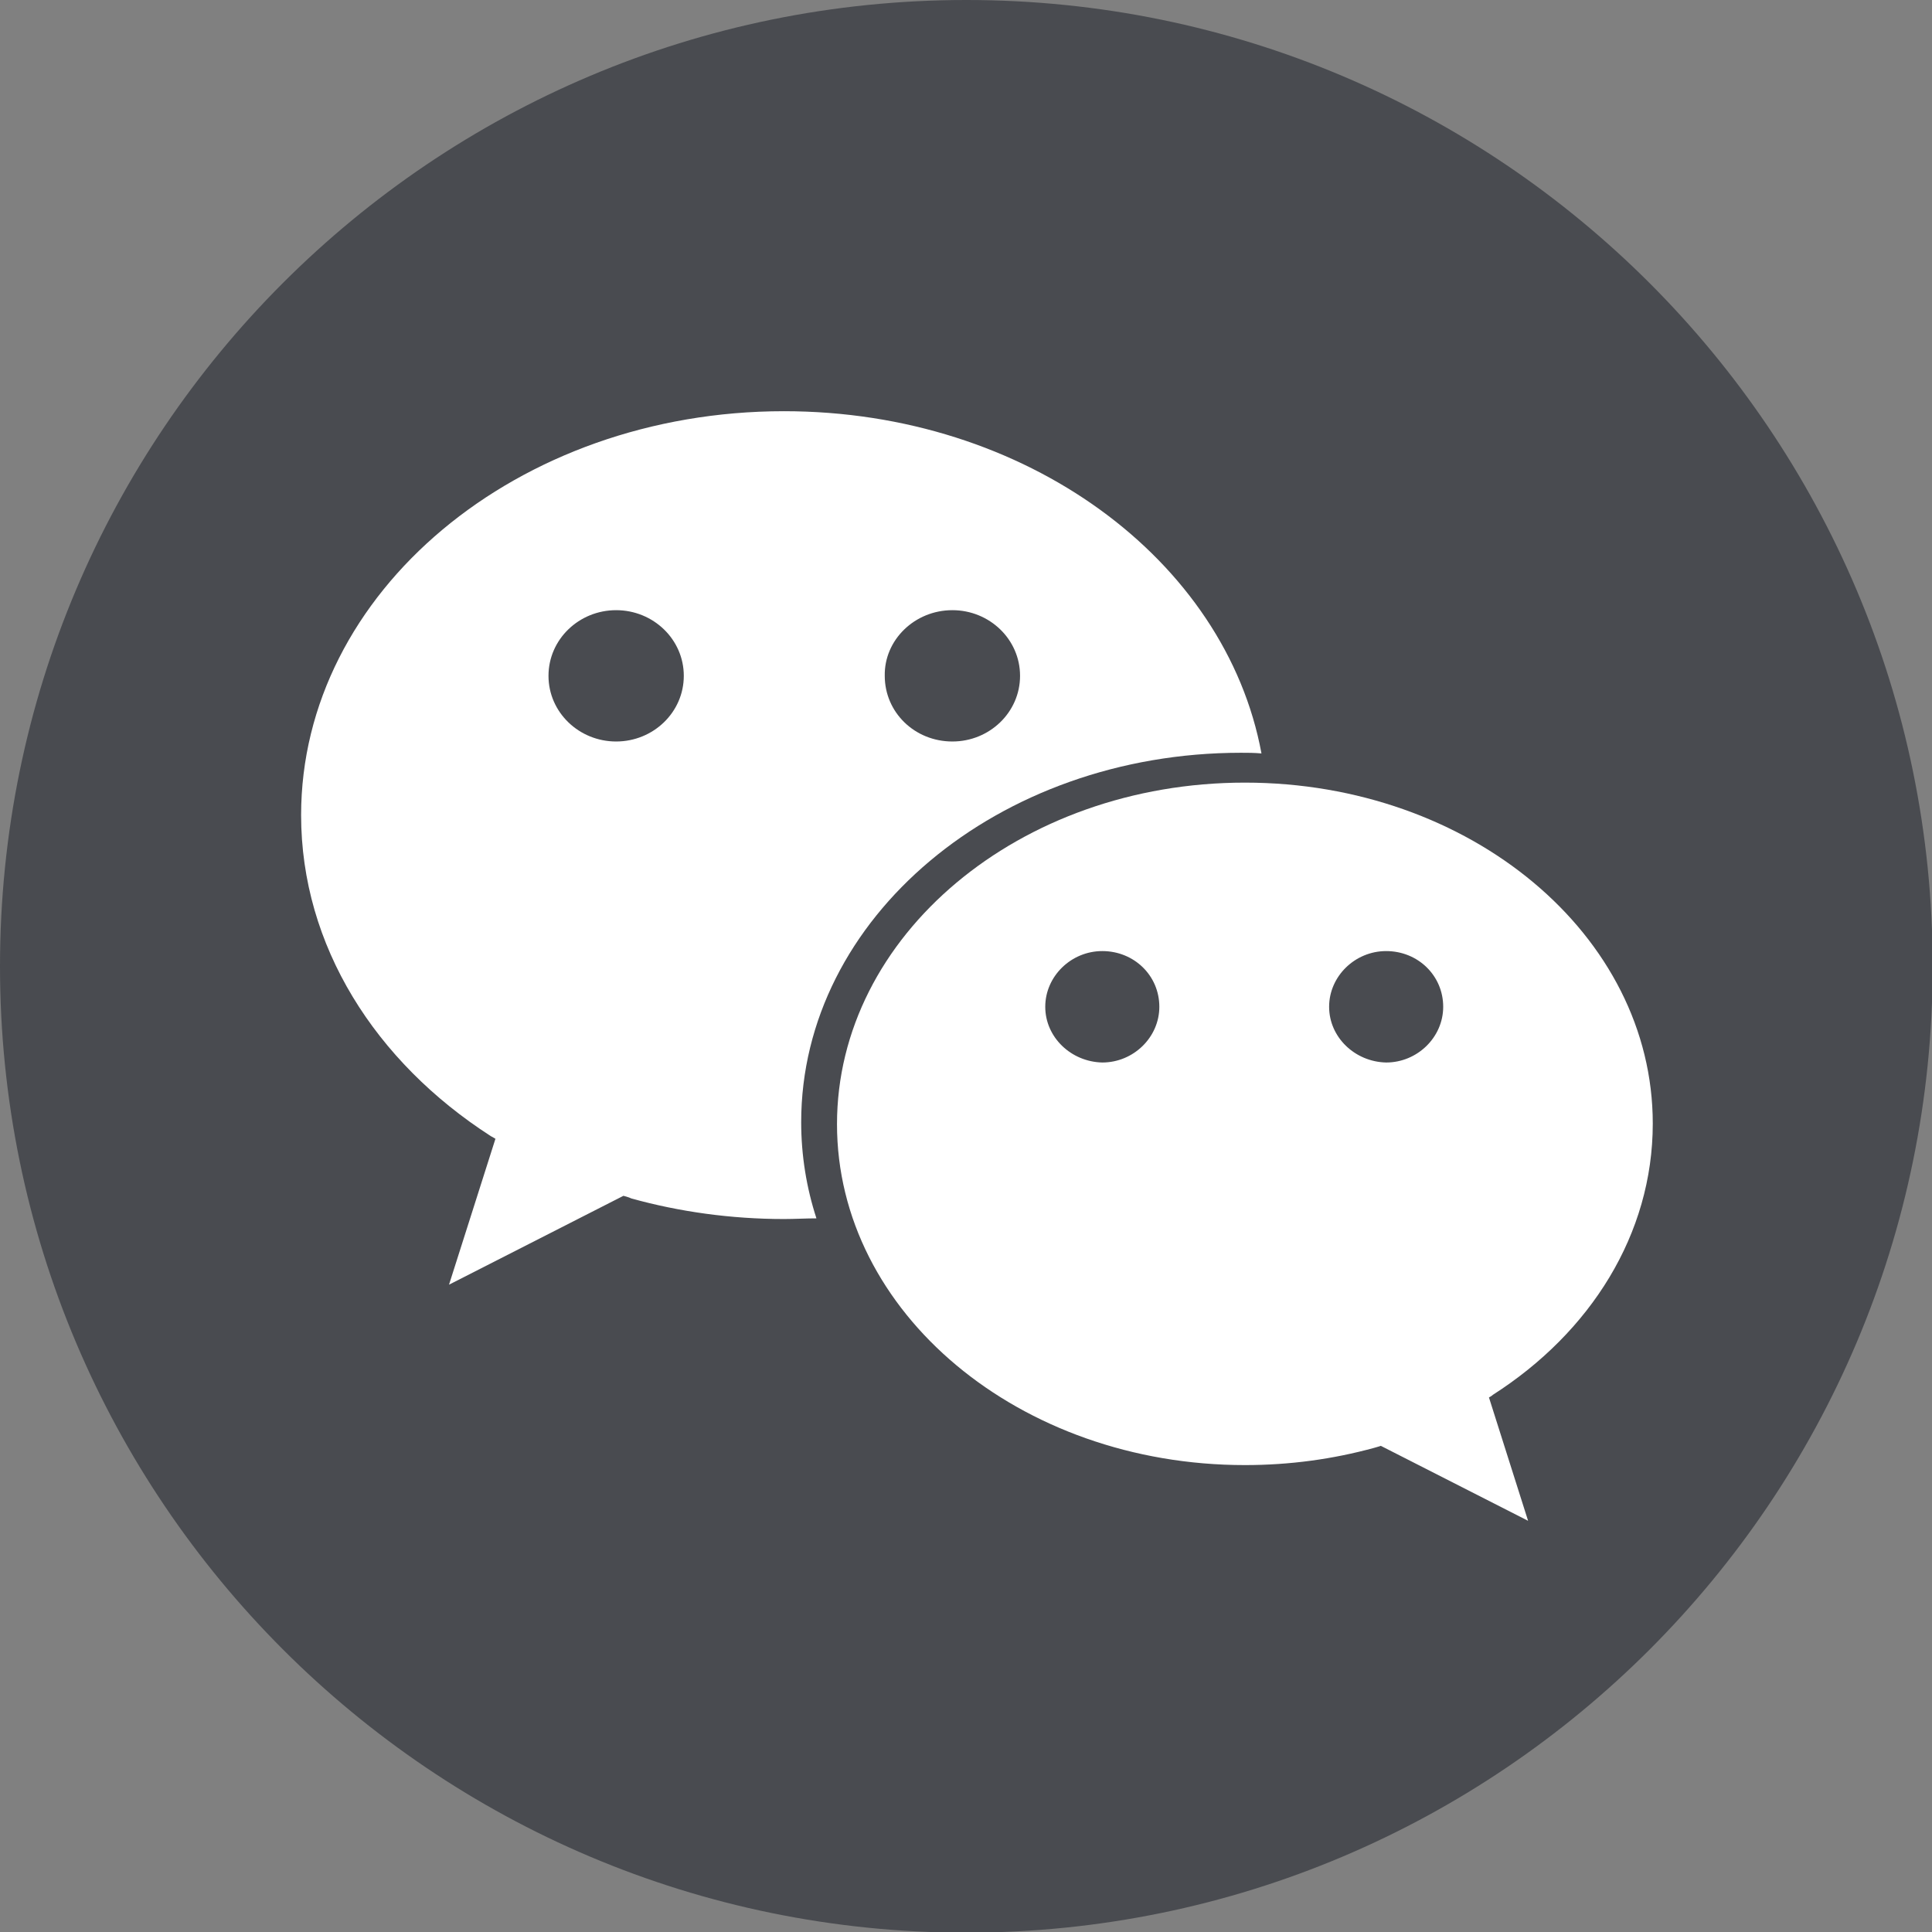
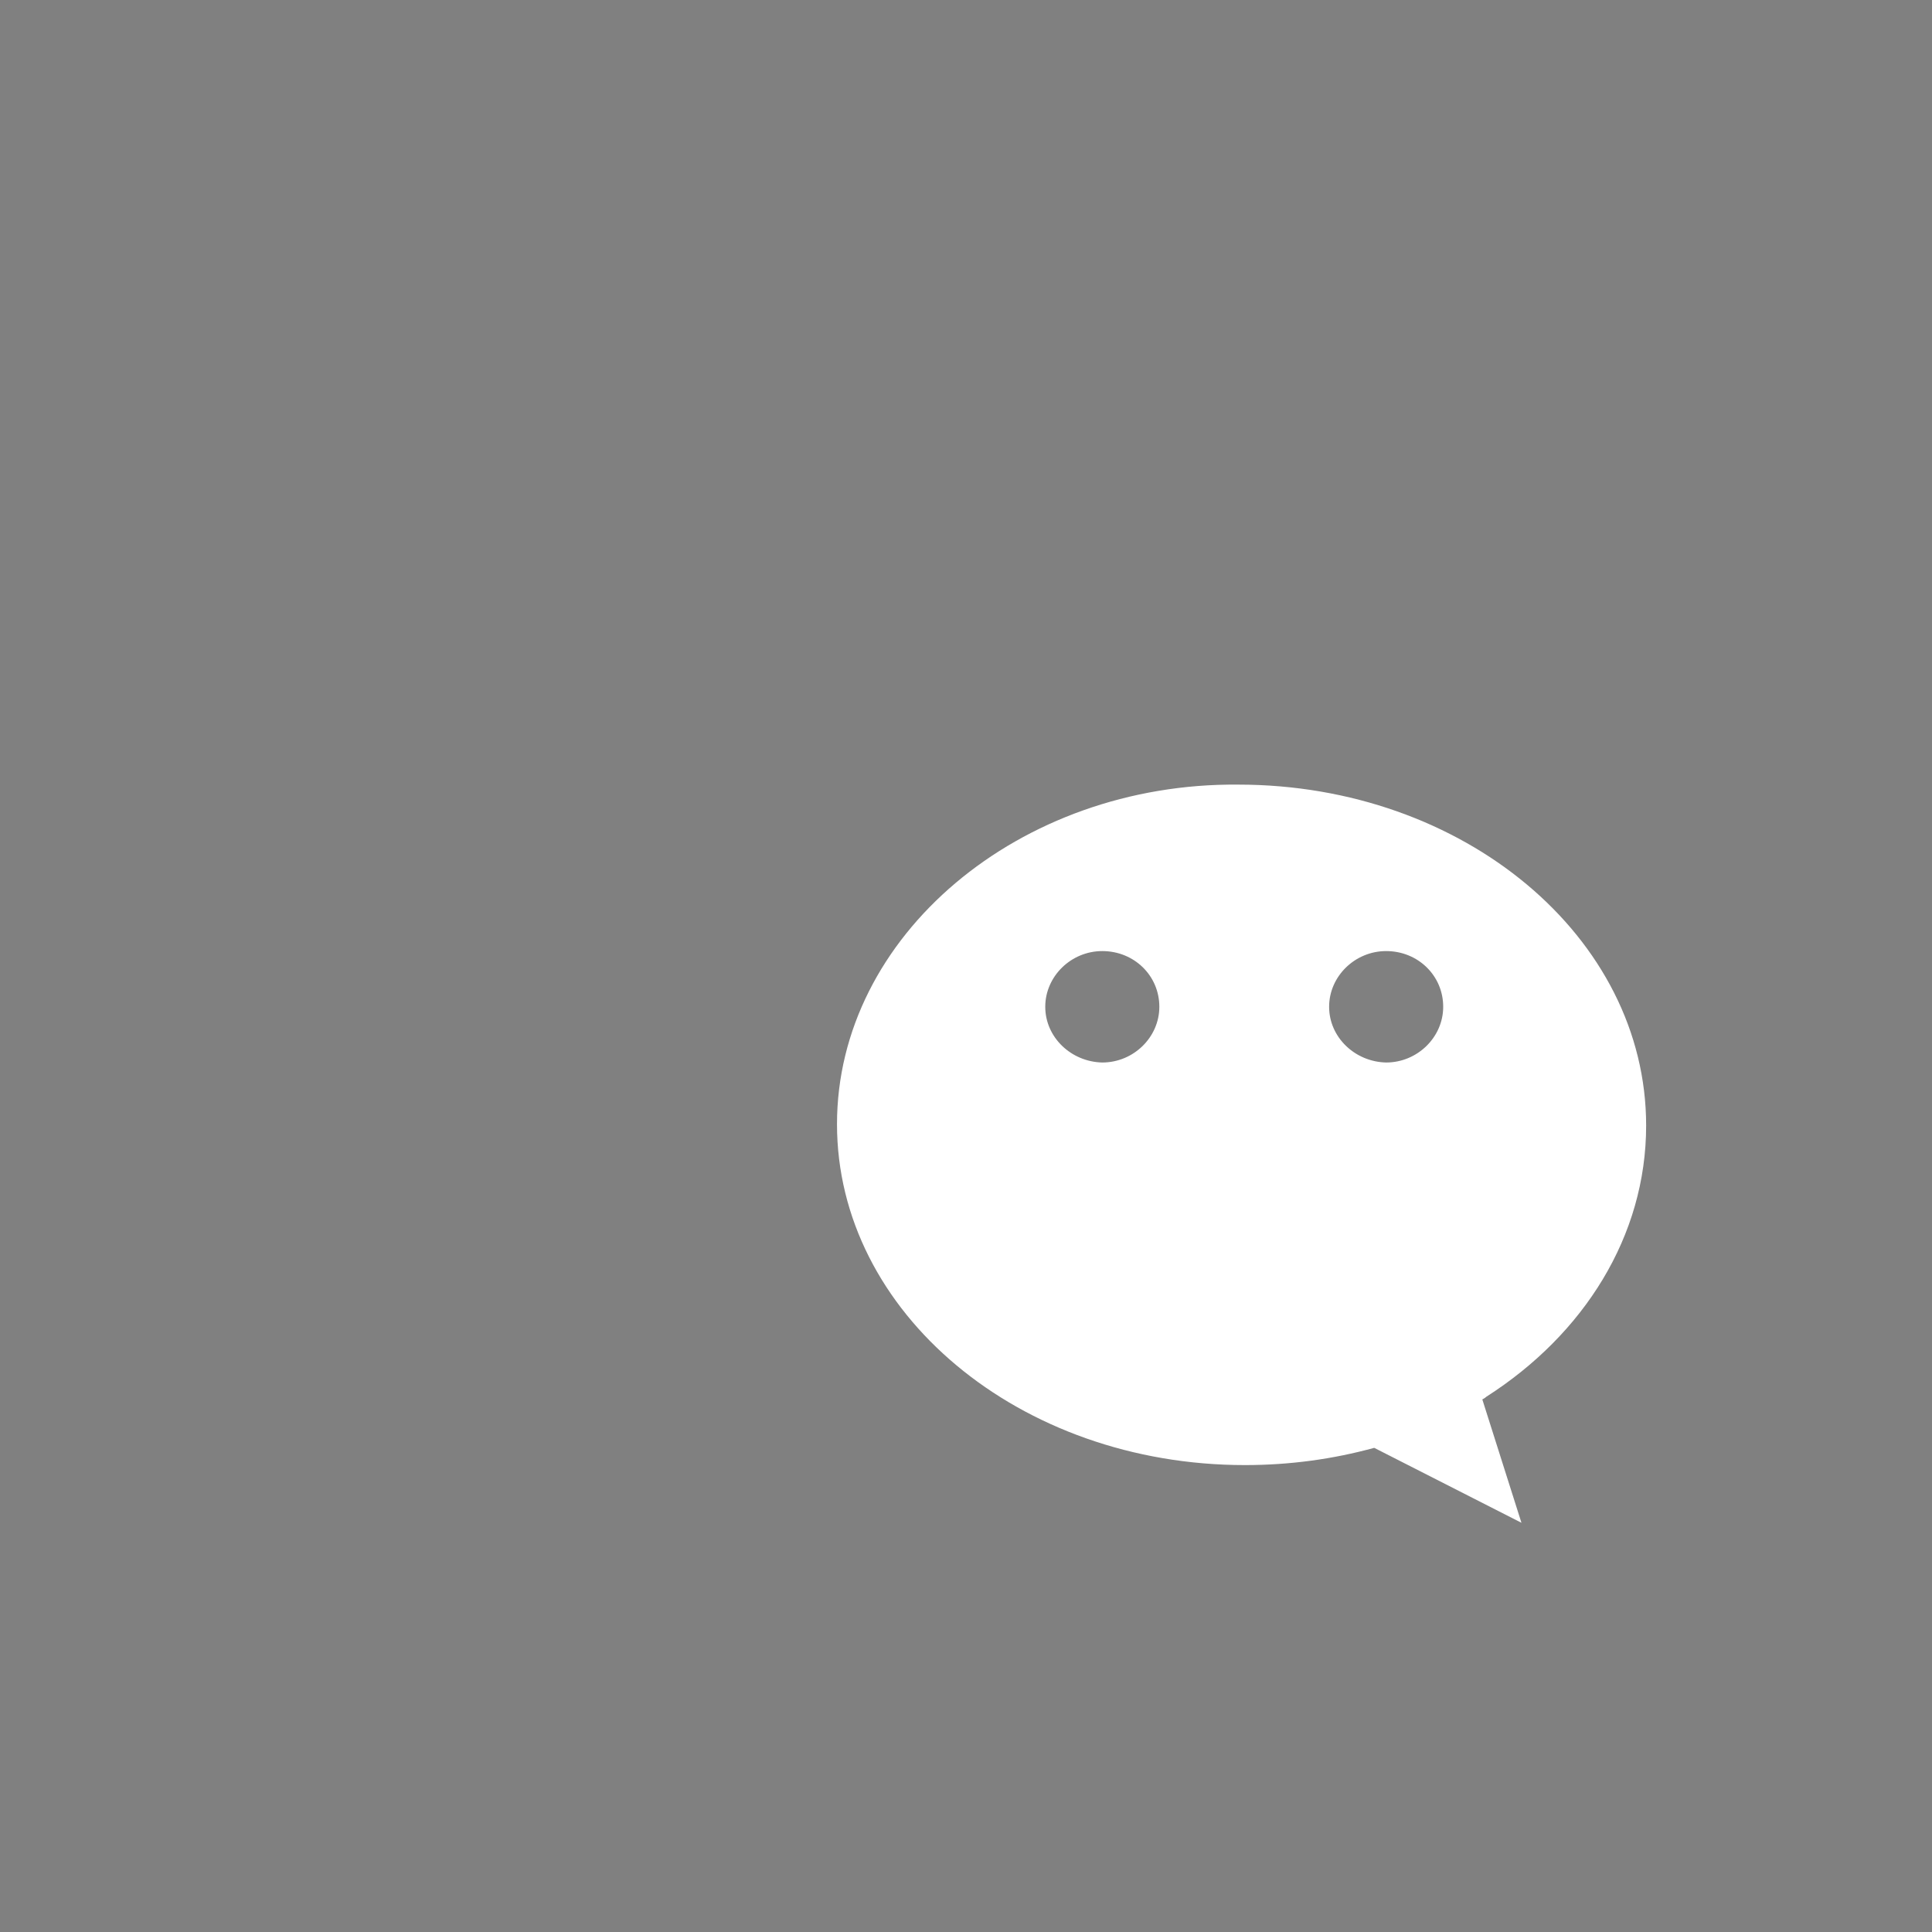
<svg xmlns="http://www.w3.org/2000/svg" version="1.1" id="Layer_1" x="0px" y="0px" viewBox="0 0 291.3 291.3" style="enable-background:new 0 0 291.3 291.3;" xml:space="preserve">
  <rect x="0" y="0" width="291.3" height="291.3" fill="#808080" stroke="none" />
  <style type="text/css">
	.st0{fill:#494B50;}
	.st1{fill:#FFFFFF;}
</style>
  <g>
-     <path class="st0" d="M145.7,0c80.4,0,145.7,65.2,145.7,145.7c0,80.4-65.2,145.7-145.7,145.7S0,226.1,0,145.7C0,65.2,65.2,0,145.7,0   z" />
-   </g>
+     </g>
  <g id="Group-5" transform="translate(8, 11.2)">
-     <path id="Fill-1" class="st1" d="M84.9,100.6c-5.6,0-10.2-4.4-10.2-9.9s4.6-9.9,10.2-9.9s10.2,4.4,10.2,9.9S90.5,100.6,84.9,100.6    M135.6,80.8c5.6,0,10.2,4.4,10.2,9.9s-4.6,9.9-10.2,9.9c-5.7,0-10.2-4.4-10.2-9.9C125.3,85.3,129.9,80.8,135.6,80.8 M179.1,102.3   c1,0,2,0,3.1,0.1c-5.4-29.2-35.5-51.6-72-51.6c-40.2,0-72.8,27.3-72.8,60.9c0,19.7,11.2,37.2,28.6,48.4c0.2,0.1,0.7,0.4,0.7,0.4   l-7,22L86,169.1c0,0,0.8,0.2,1.2,0.4c7.2,2,15,3.1,23,3.1c1.6,0,3.3-0.1,4.9-0.1c-1.5-4.6-2.3-9.5-2.3-14.5   C112.8,127.2,142.5,102.3,179.1,102.3" />
-     <path id="Fill-2" class="st1" d="M149.6,140.6c0-4.6,3.9-8.4,8.6-8.4c4.8,0,8.6,3.7,8.6,8.4c0,4.6-3.9,8.4-8.6,8.4   C153.5,148.9,149.6,145.2,149.6,140.6 M192.4,140.6c0-4.6,3.9-8.4,8.6-8.4c4.8,0,8.6,3.7,8.6,8.4c0,4.6-3.9,8.4-8.6,8.4   C196.3,148.9,192.4,145.2,192.4,140.6 M118.2,158.3c0,28.4,27.5,51.4,61.5,51.4c6.8,0,13.3-0.9,19.5-2.6c0.4-0.1,1-0.3,1-0.3   l22.2,11.3l-5.9-18.6c0,0,0.4-0.2,0.6-0.4c14.7-9.4,24.1-24.2,24.1-40.9c0-28.4-27.5-51.4-61.5-51.4   C145.7,106.8,118.2,129.9,118.2,158.3" />
+     <path id="Fill-2" class="st1" d="M149.6,140.6c0-4.6,3.9-8.4,8.6-8.4c4.8,0,8.6,3.7,8.6,8.4c0,4.6-3.9,8.4-8.6,8.4   C153.5,148.9,149.6,145.2,149.6,140.6 M192.4,140.6c0-4.6,3.9-8.4,8.6-8.4c4.8,0,8.6,3.7,8.6,8.4c0,4.6-3.9,8.4-8.6,8.4   C196.3,148.9,192.4,145.2,192.4,140.6 M118.2,158.3c0,28.4,27.5,51.4,61.5,51.4c6.8,0,13.3-0.9,19.5-2.6l22.2,11.3l-5.9-18.6c0,0,0.4-0.2,0.6-0.4c14.7-9.4,24.1-24.2,24.1-40.9c0-28.4-27.5-51.4-61.5-51.4   C145.7,106.8,118.2,129.9,118.2,158.3" />
  </g>
</svg>